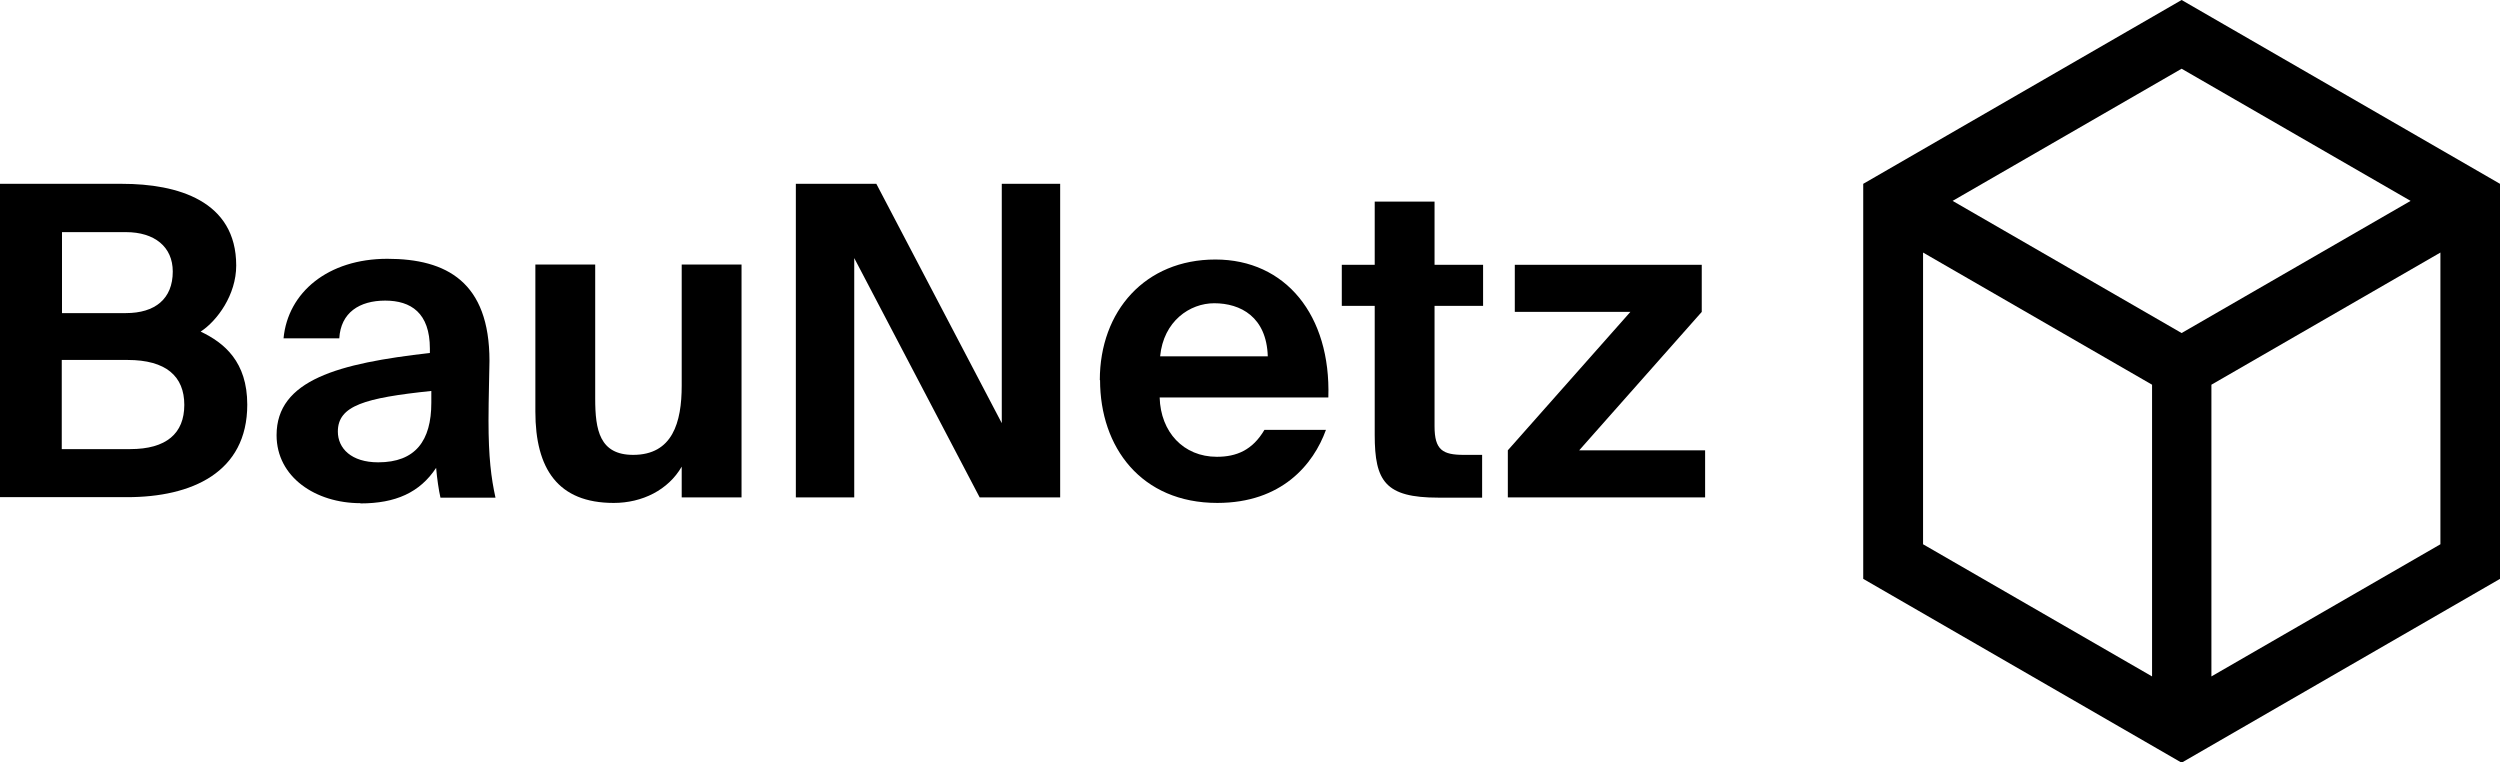
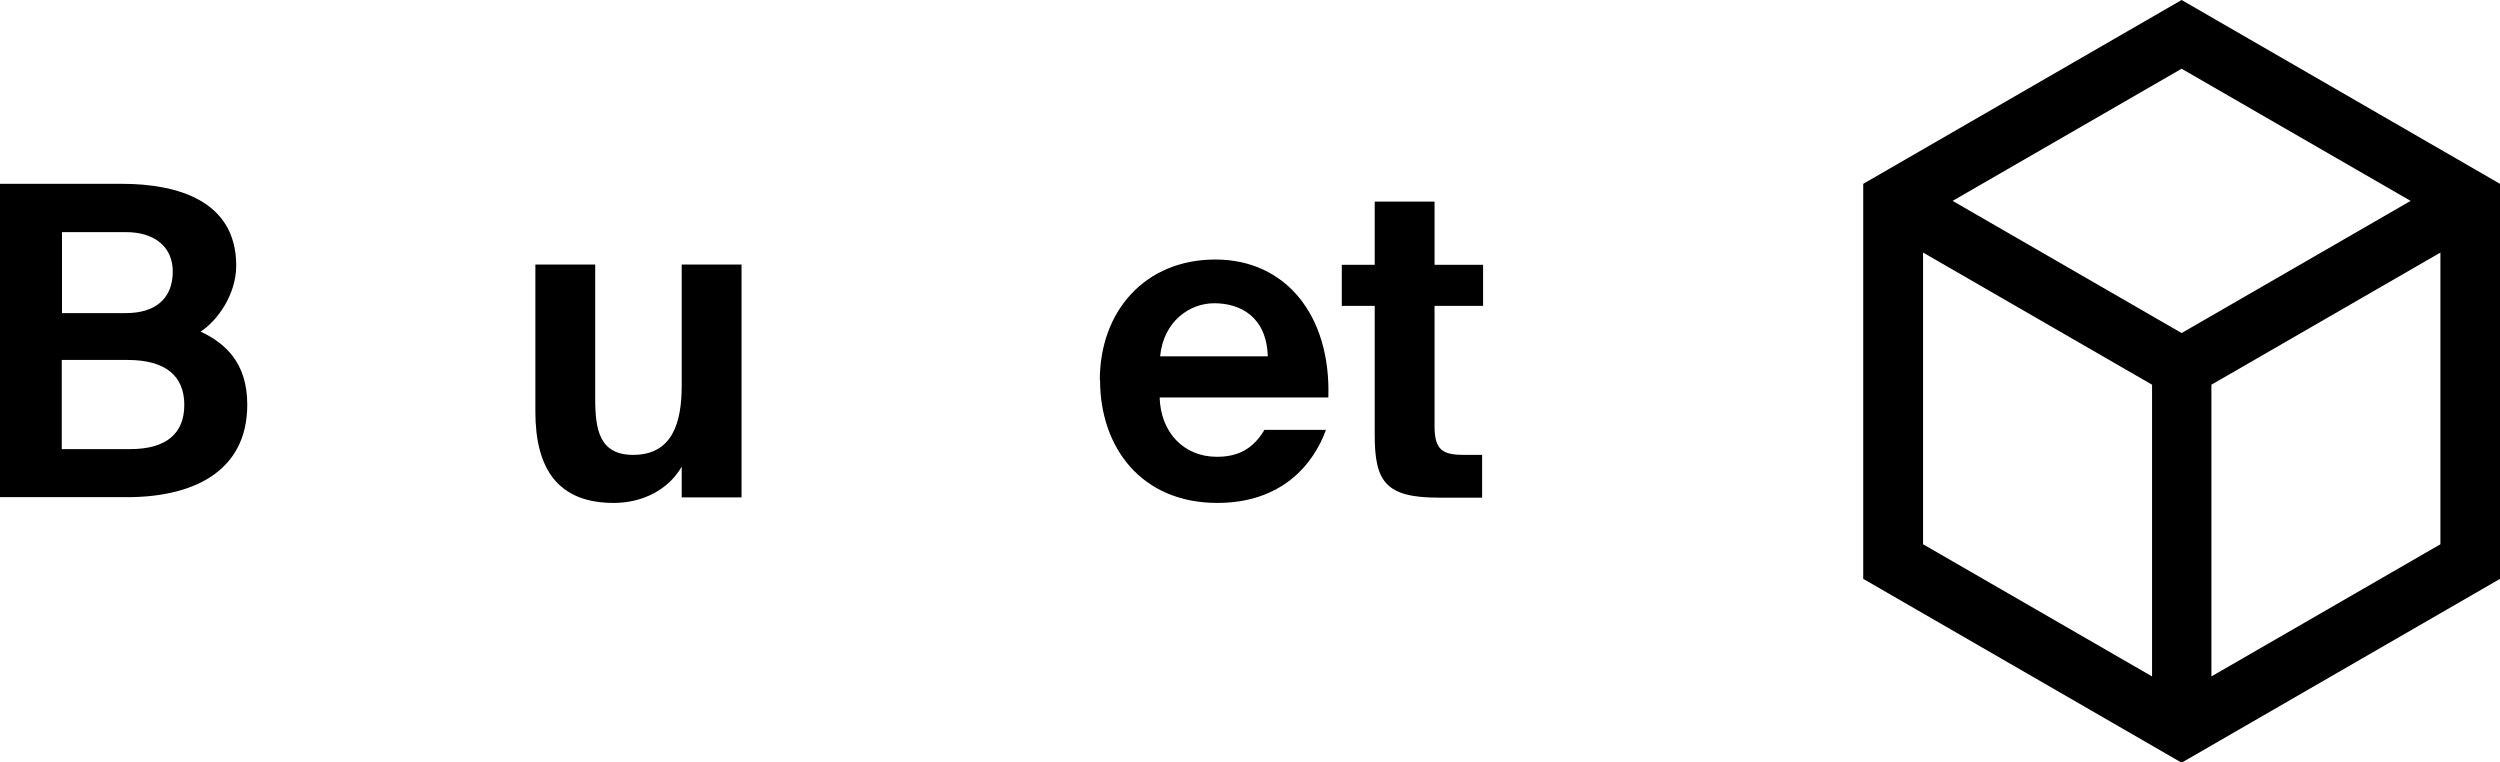
<svg xmlns="http://www.w3.org/2000/svg" id="BN_Logo" data-name="BN_Logo" viewBox="0 0 104.04 31.73">
  <defs>
    <style>
            .cls-1 {
            fill: #000;
            stroke-width: 0px;
            }
        </style>
  </defs>
  <g id="BauNetz_Logo_Cube">
    <g id="BauNetz_Logo_white">
      <path id="BauNetz_Cube_white" class="cls-1" d="M90.79,0l-13.25,7.65v16.44s13.25,7.65,13.25,7.65l13.25-7.65V7.65s-13.25-7.65-13.25-7.65ZM100.32,8.36l-9.53,5.5-9.53-5.5,9.53-5.5,9.53,5.5ZM80.03,10.51l9.53,5.5v12.14s-9.53-5.5-9.53-5.5v-12.14ZM92.03,28.15v-12.14s9.53-5.5,9.53-5.5v12.14s-9.53,5.5-9.53,5.5Z" />
      <g>
        <path class="cls-1" d="M0,7.65h5.08c2.3,0,4.75.7,4.75,3.4,0,1.22-.79,2.3-1.48,2.75.99.47,1.94,1.26,1.94,3.04,0,2.83-2.32,3.85-5,3.85H0V7.65ZM2.58,13.03h2.66c1.21,0,1.95-.59,1.95-1.73,0-1.03-.76-1.64-1.95-1.64h-2.66v3.37ZM2.58,18.69h2.84c1.5,0,2.25-.65,2.25-1.84s-.76-1.87-2.36-1.87h-2.74v3.71Z" />
-         <path class="cls-1" d="M15,20.94c-1.86,0-3.49-1.08-3.49-2.83,0-2.3,2.58-2.99,6.38-3.42v-.18c0-1.49-.79-2-1.86-2s-1.85.5-1.91,1.57h-2.32c.18-1.91,1.85-3.31,4.32-3.31s4.25.97,4.25,4.25c0,.31-.04,1.6-.04,2.48,0,1.53.11,2.39.29,3.21h-2.29c-.07-.31-.14-.77-.18-1.24-.68,1.03-1.69,1.48-3.15,1.48ZM17.95,16.27c-2.77.29-3.89.61-3.89,1.69,0,.7.56,1.28,1.68,1.28,1.55,0,2.21-.9,2.21-2.48v-.49Z" />
        <path class="cls-1" d="M28.37,19.42c-.56.97-1.64,1.51-2.83,1.51-2.32,0-3.26-1.42-3.26-3.8v-6.12h2.49v5.58c0,1.3.18,2.34,1.58,2.34,1.64,0,2.02-1.35,2.02-2.88v-5.04h2.49v9.69h-2.49v-1.28Z" />
-         <path class="cls-1" d="M40.77,20.7l-5.22-9.96v9.96h-2.43V7.65h3.35l5.22,9.96V7.65h2.43v13.05h-3.35Z" />
        <path class="cls-1" d="M45.77,15.82c0-2.88,1.89-5.02,4.81-5.02s4.81,2.32,4.7,5.74h-7.02c.04,1.44.99,2.47,2.38,2.47.81,0,1.48-.27,1.98-1.12h2.56c-.52,1.44-1.84,3.04-4.52,3.04-3.17,0-4.88-2.32-4.88-5.11ZM48.28,14.83h4.48c-.05-1.64-1.13-2.21-2.23-2.21-1.01,0-2.11.74-2.25,2.21Z" />
        <path class="cls-1" d="M57.22,8.39h2.48v2.63h2.02v1.71h-2.02v5.01c0,.99.34,1.19,1.22,1.19h.76v1.78h-1.82c-2.21,0-2.65-.68-2.65-2.61v-5.37h-1.37v-1.71h1.37v-2.63Z" />
-         <path class="cls-1" d="M62.75,18.74l5.1-5.76h-4.81v-1.96h7.78v1.96l-5.1,5.76h5.24v1.96h-8.21v-1.96Z" />
      </g>
    </g>
  </g>
</svg>